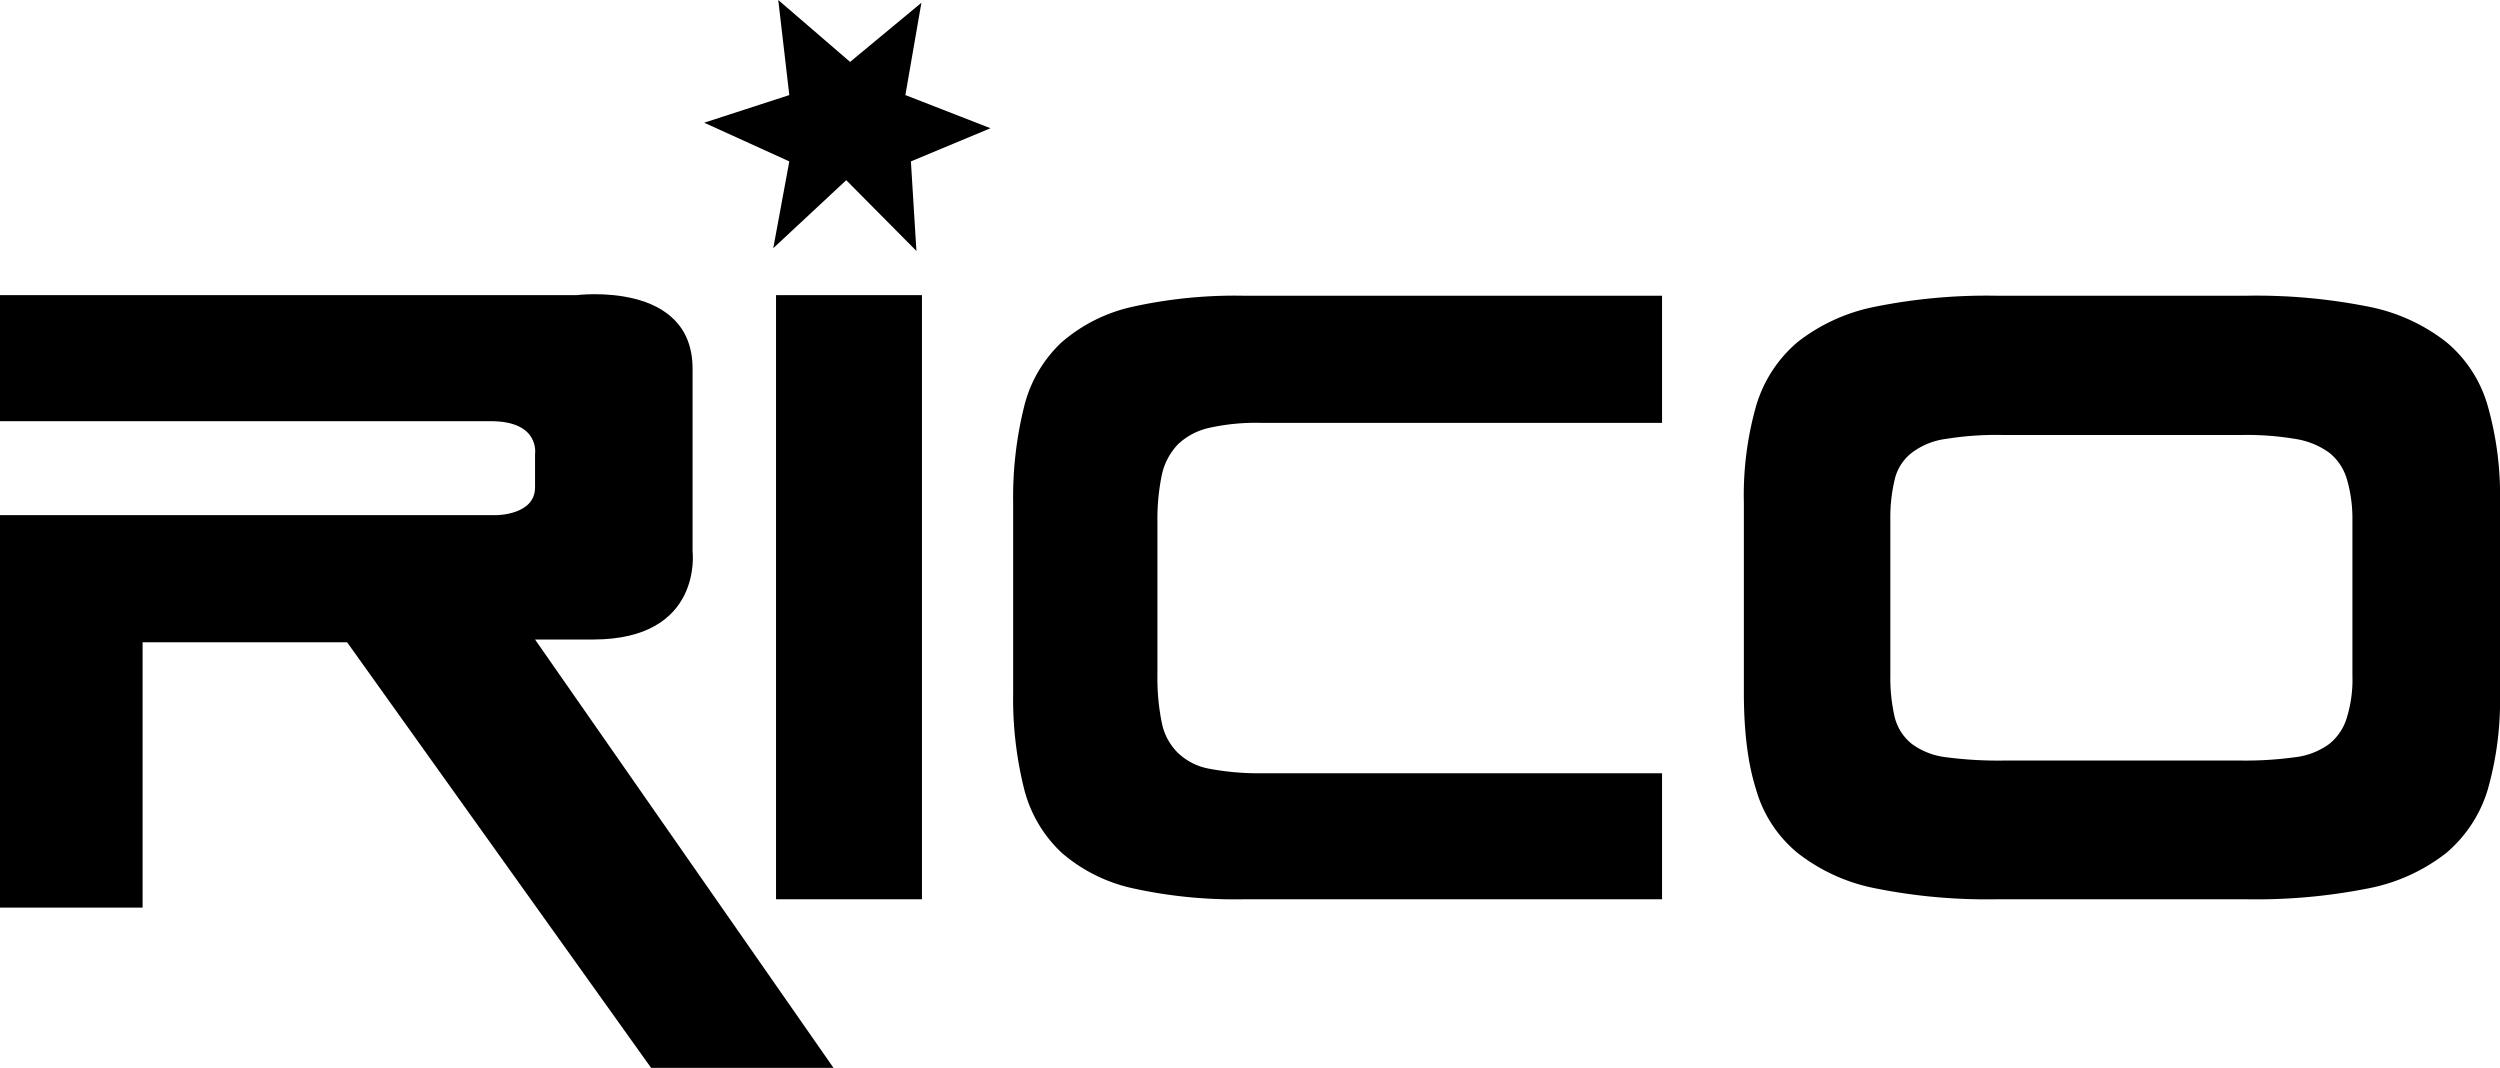
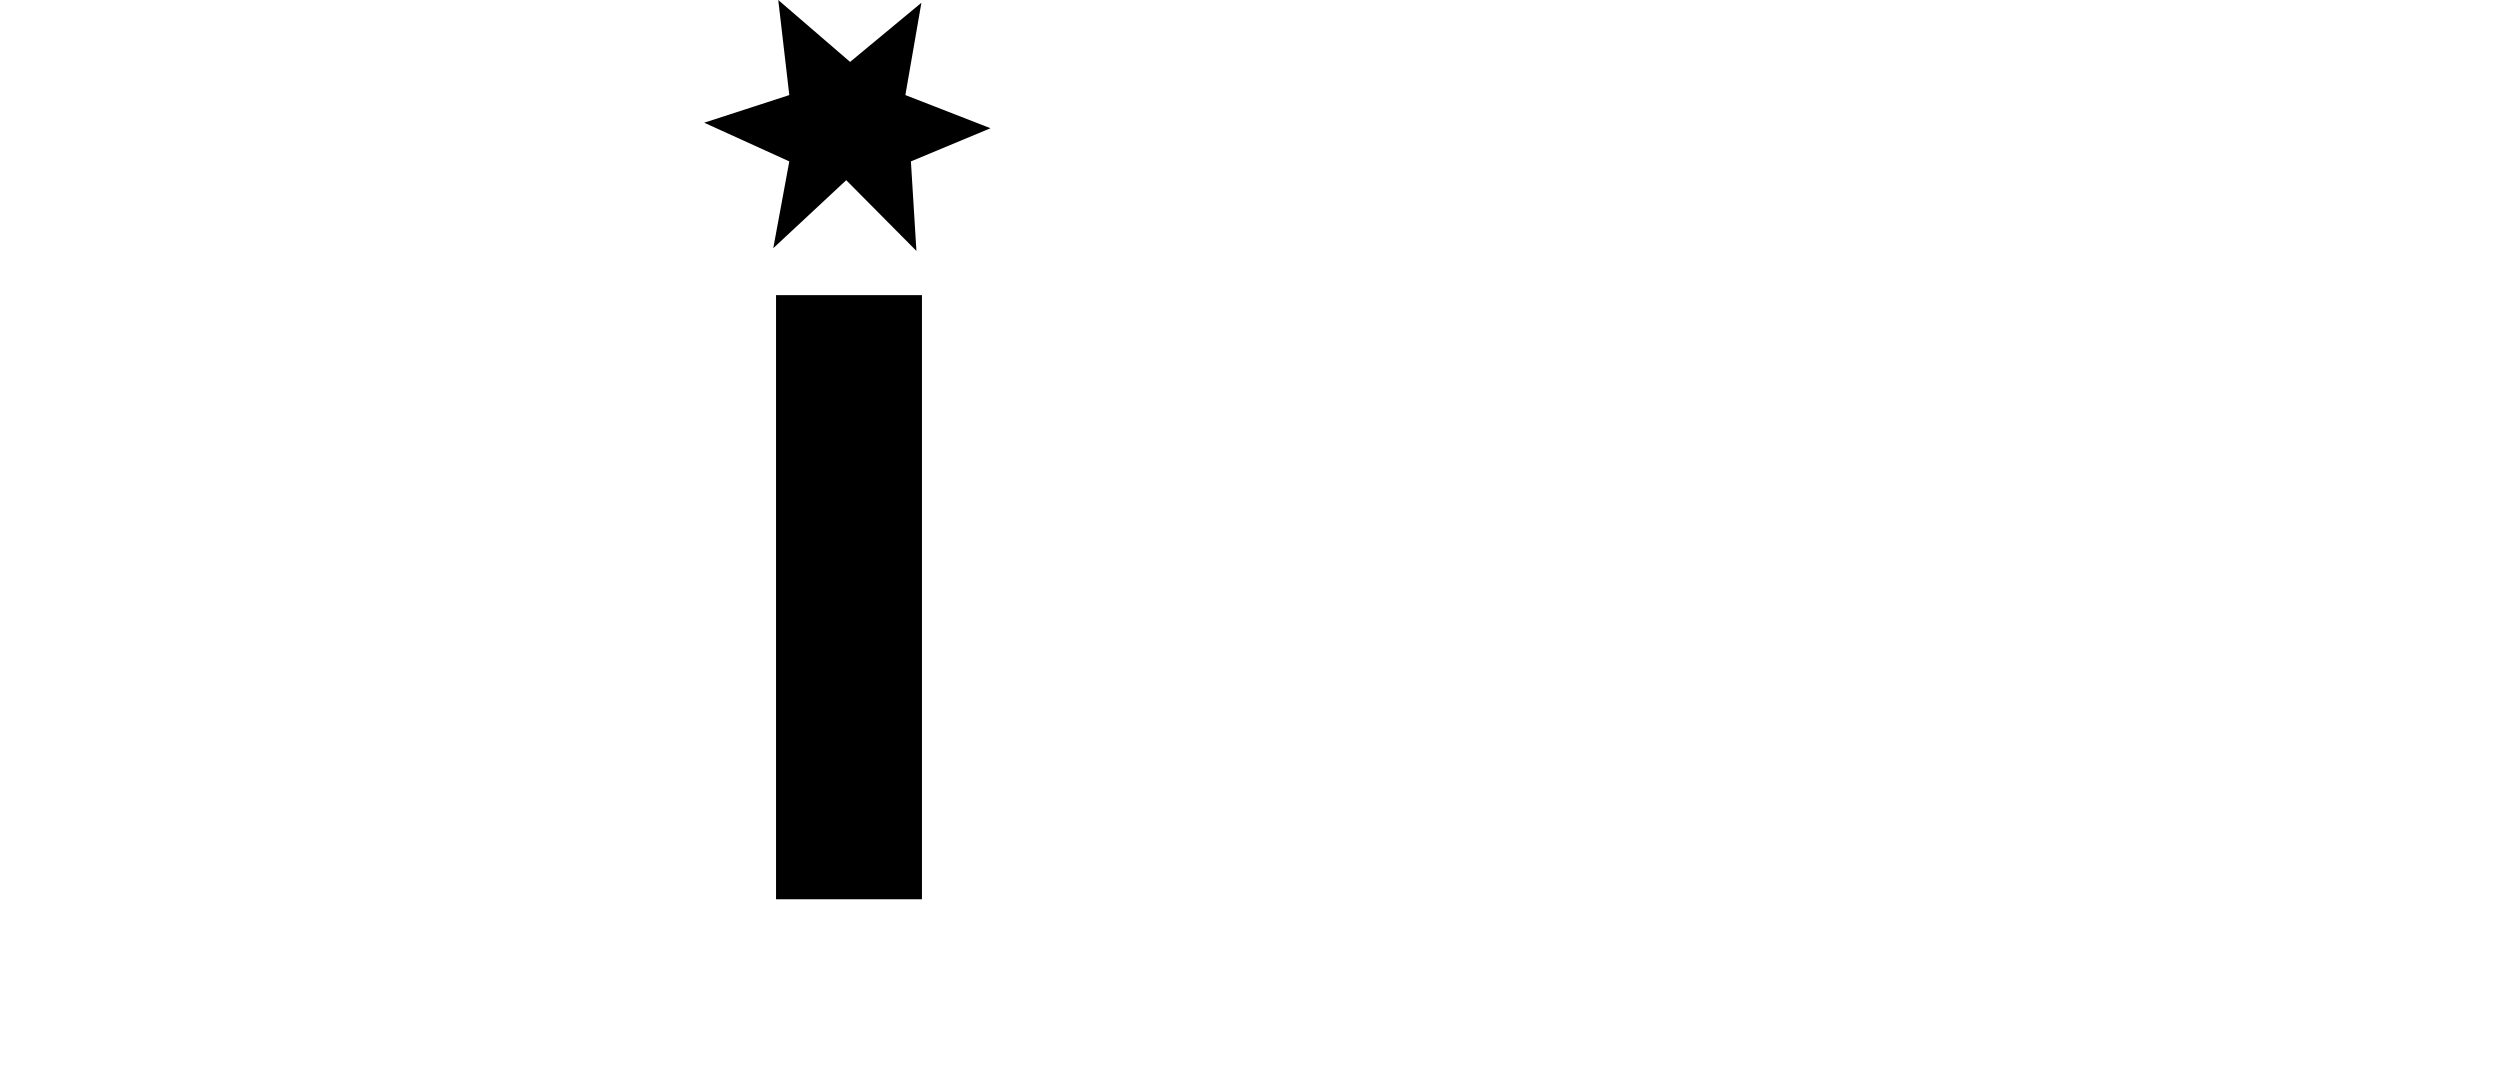
<svg xmlns="http://www.w3.org/2000/svg" viewBox="0 0 452.3 193.2">
  <g id="Livello_2" data-name="Livello 2">
    <g id="Livello_1-2" data-name="Livello 1">
      <path d="M140.4,162.7V53.4h26.4V162.7Z" />
-       <path d="M224.9,162.7a85.72,85.72,0,0,1-20-2,29.14,29.14,0,0,1-12.8-6.4,23.77,23.77,0,0,1-6.8-11.5,67.42,67.42,0,0,1-2-17.5V91a68,68,0,0,1,2-17.5,23.64,23.64,0,0,1,6.8-11.6,29.14,29.14,0,0,1,12.8-6.4,85.72,85.72,0,0,1,20-2h75.8v23H228a39.1,39.1,0,0,0-9.2.9,12,12,0,0,0-5.7,3,11.61,11.61,0,0,0-2.9,5.5,39.88,39.88,0,0,0-.8,8.4v28a40.21,40.21,0,0,0,.8,8.5,10.48,10.48,0,0,0,2.9,5.4,11,11,0,0,0,5.8,2.9,48,48,0,0,0,9.3.8h72.5v22.8Z" />
-       <path d="M450.1,73.5a23.27,23.27,0,0,0-7.5-11.6,33.05,33.05,0,0,0-14-6.4,103.52,103.52,0,0,0-22.1-2H361.1a102.16,102.16,0,0,0-21.9,2,33.05,33.05,0,0,0-14,6.4,24,24,0,0,0-7.5,11.6A59.19,59.19,0,0,0,315.5,91v34.3c0,6.9.7,12.8,2.2,17.5a23,23,0,0,0,7.5,11.5,33.05,33.05,0,0,0,14,6.4,102.16,102.16,0,0,0,21.9,2h45.4a104.18,104.18,0,0,0,22.1-2,33.05,33.05,0,0,0,14-6.4,24.12,24.12,0,0,0,7.5-11.5,59.19,59.19,0,0,0,2.2-17.5V91A59.19,59.19,0,0,0,450.1,73.5Zm-24.5,48.7a23.32,23.32,0,0,1-1,7.6,9.52,9.52,0,0,1-3.2,4.8,13,13,0,0,1-6.2,2.4,66.06,66.06,0,0,1-9.7.6H362.4a72.18,72.18,0,0,1-10.3-.6,13,13,0,0,1-6.2-2.4,9,9,0,0,1-3.1-4.8,31.57,31.57,0,0,1-.8-7.6V94.1a29.8,29.8,0,0,1,.8-7.4,8.59,8.59,0,0,1,3.1-4.8,13.05,13.05,0,0,1,6.2-2.5,57.12,57.12,0,0,1,10.3-.7h43.1a52.84,52.84,0,0,1,9.7.7,14.15,14.15,0,0,1,6.2,2.5,9.52,9.52,0,0,1,3.2,4.8,25.44,25.44,0,0,1,1,7.4Z" />
-       <path d="M0,53.4H104.3s21-2.7,21,13.3v33s2,16-18,16H96.8l54,77.5h-33l-55-77h-37v48H0v-71H89.8s7,0,7-5v-6s1-6-8-6H0Z" />
      <polygon points="166.7 0.5 163.8 17.2 179.2 23.2 164.8 29.2 165.8 45.4 153.1 32.6 139.9 44.9 142.8 29.2 127.4 22.2 142.8 17.2 140.8 0 153.8 11.2 166.7 0.5" />
    </g>
  </g>
</svg>